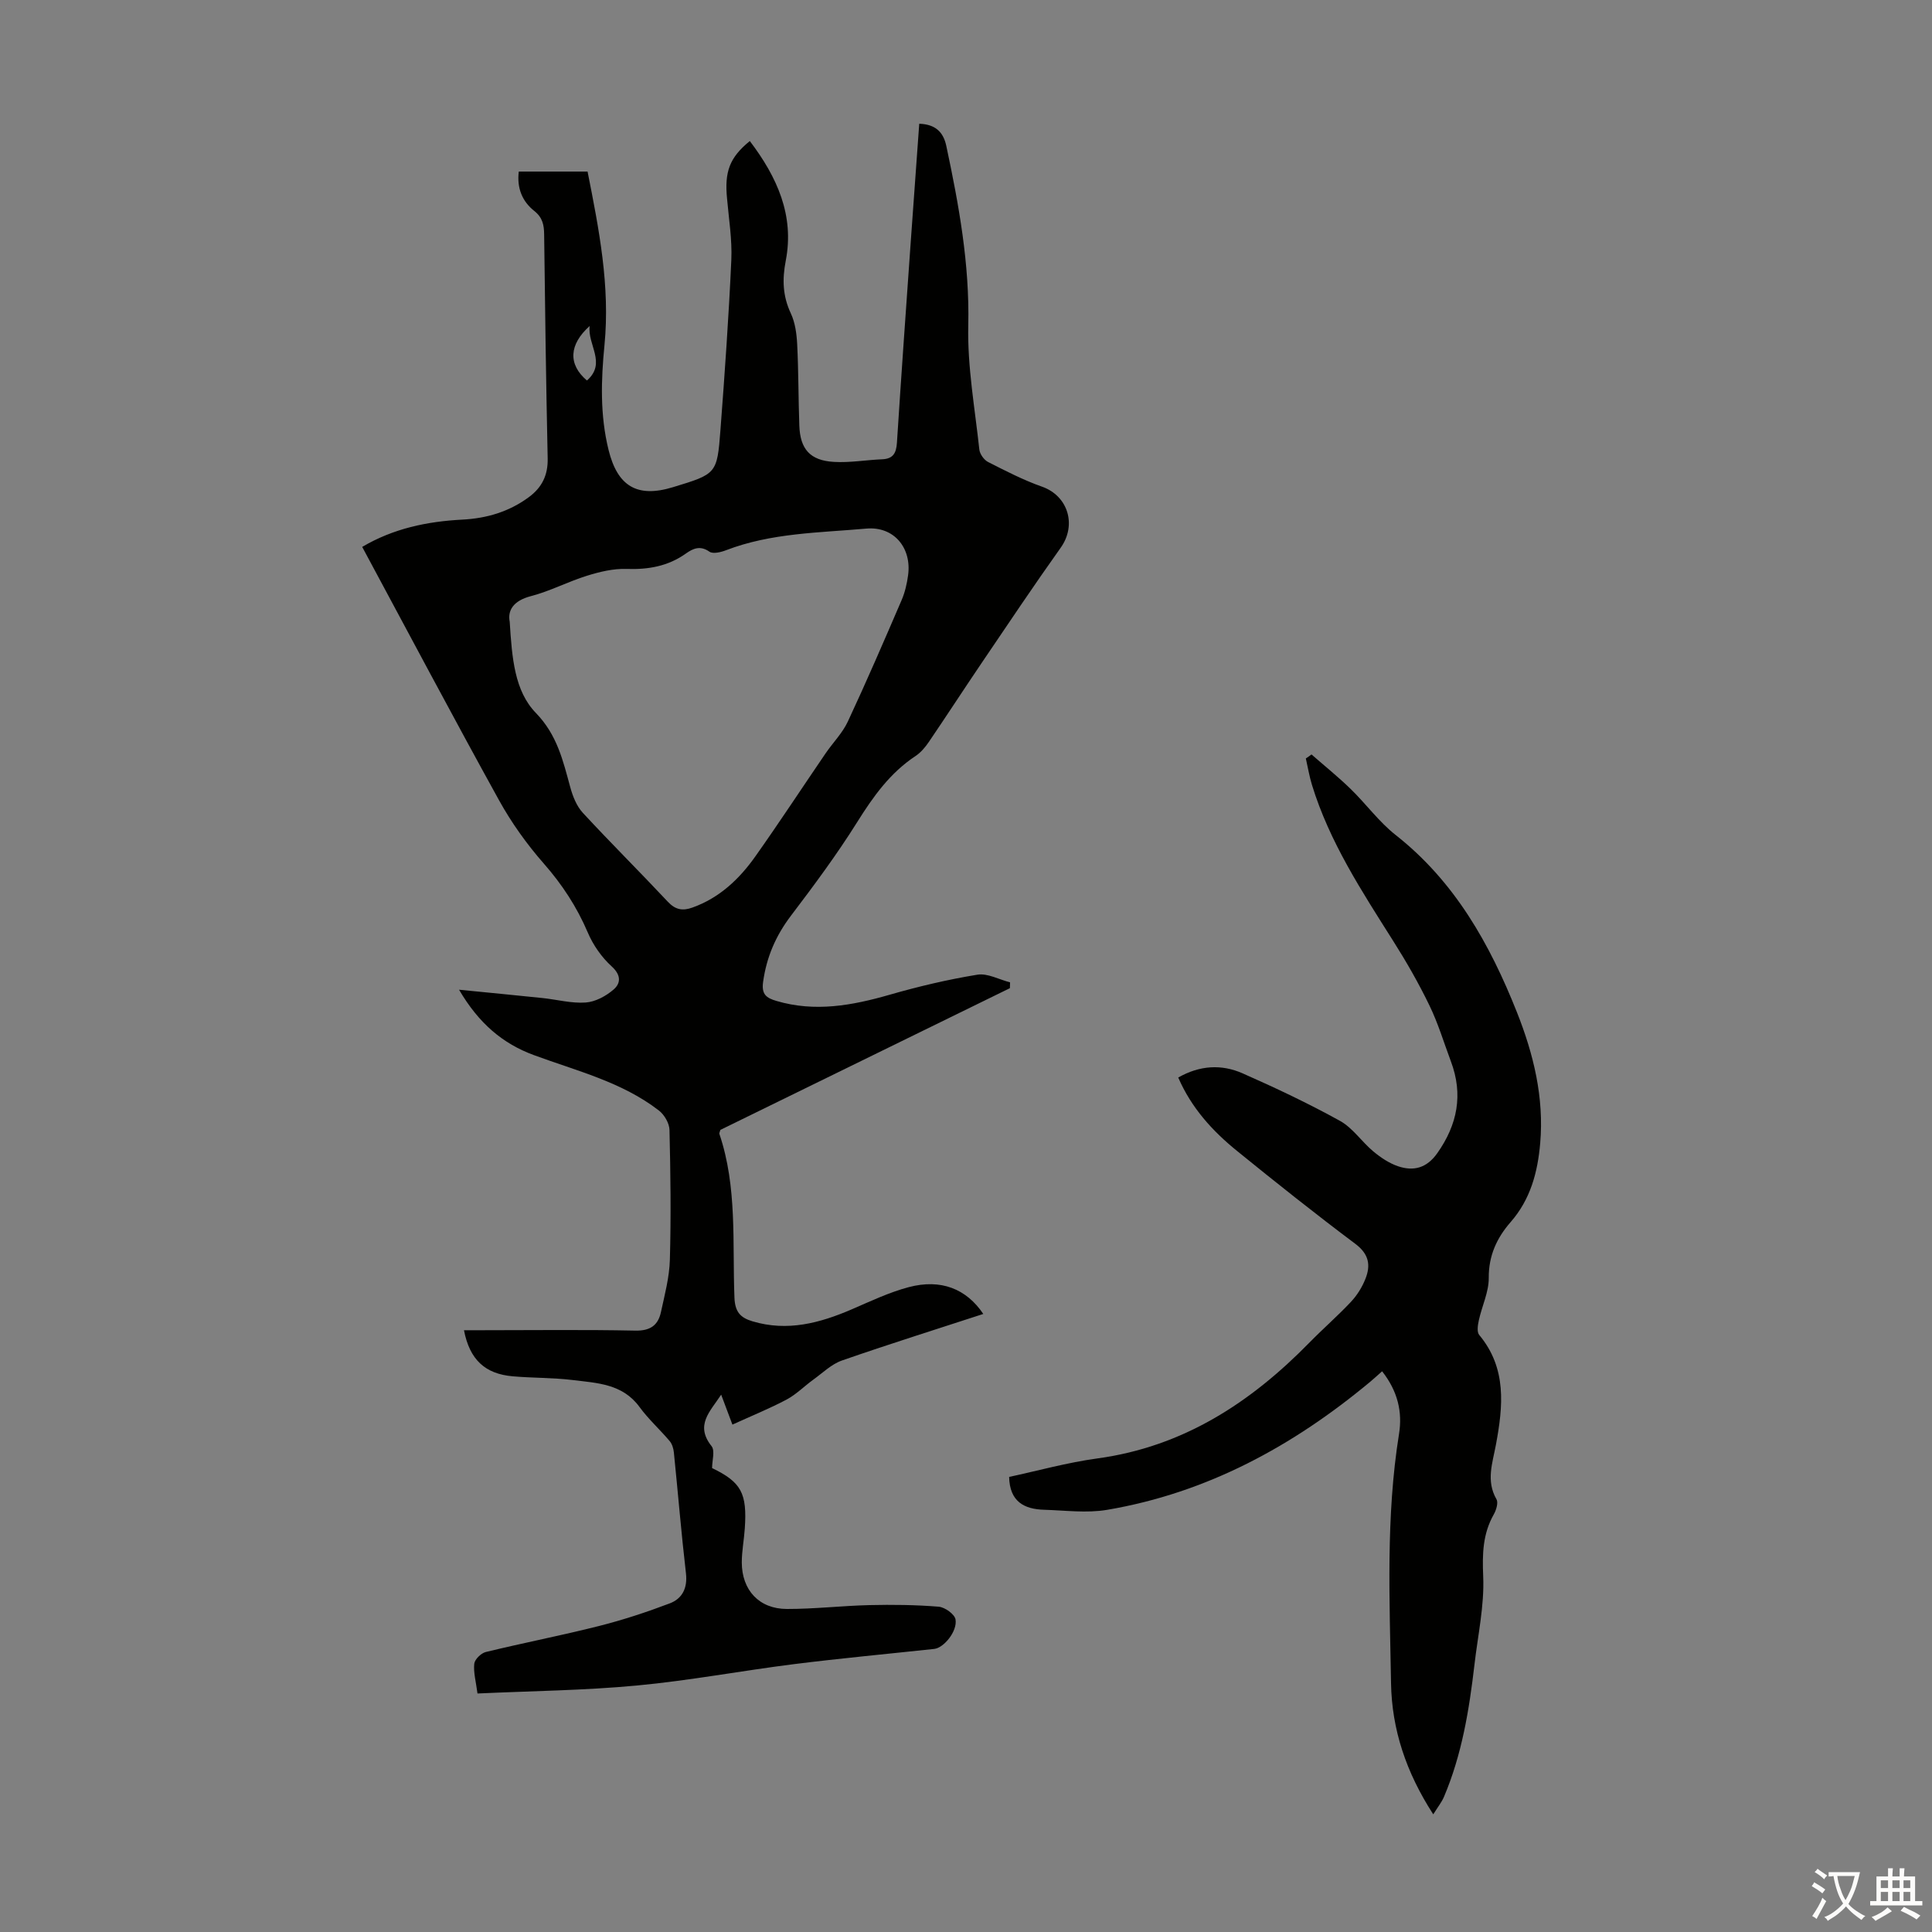
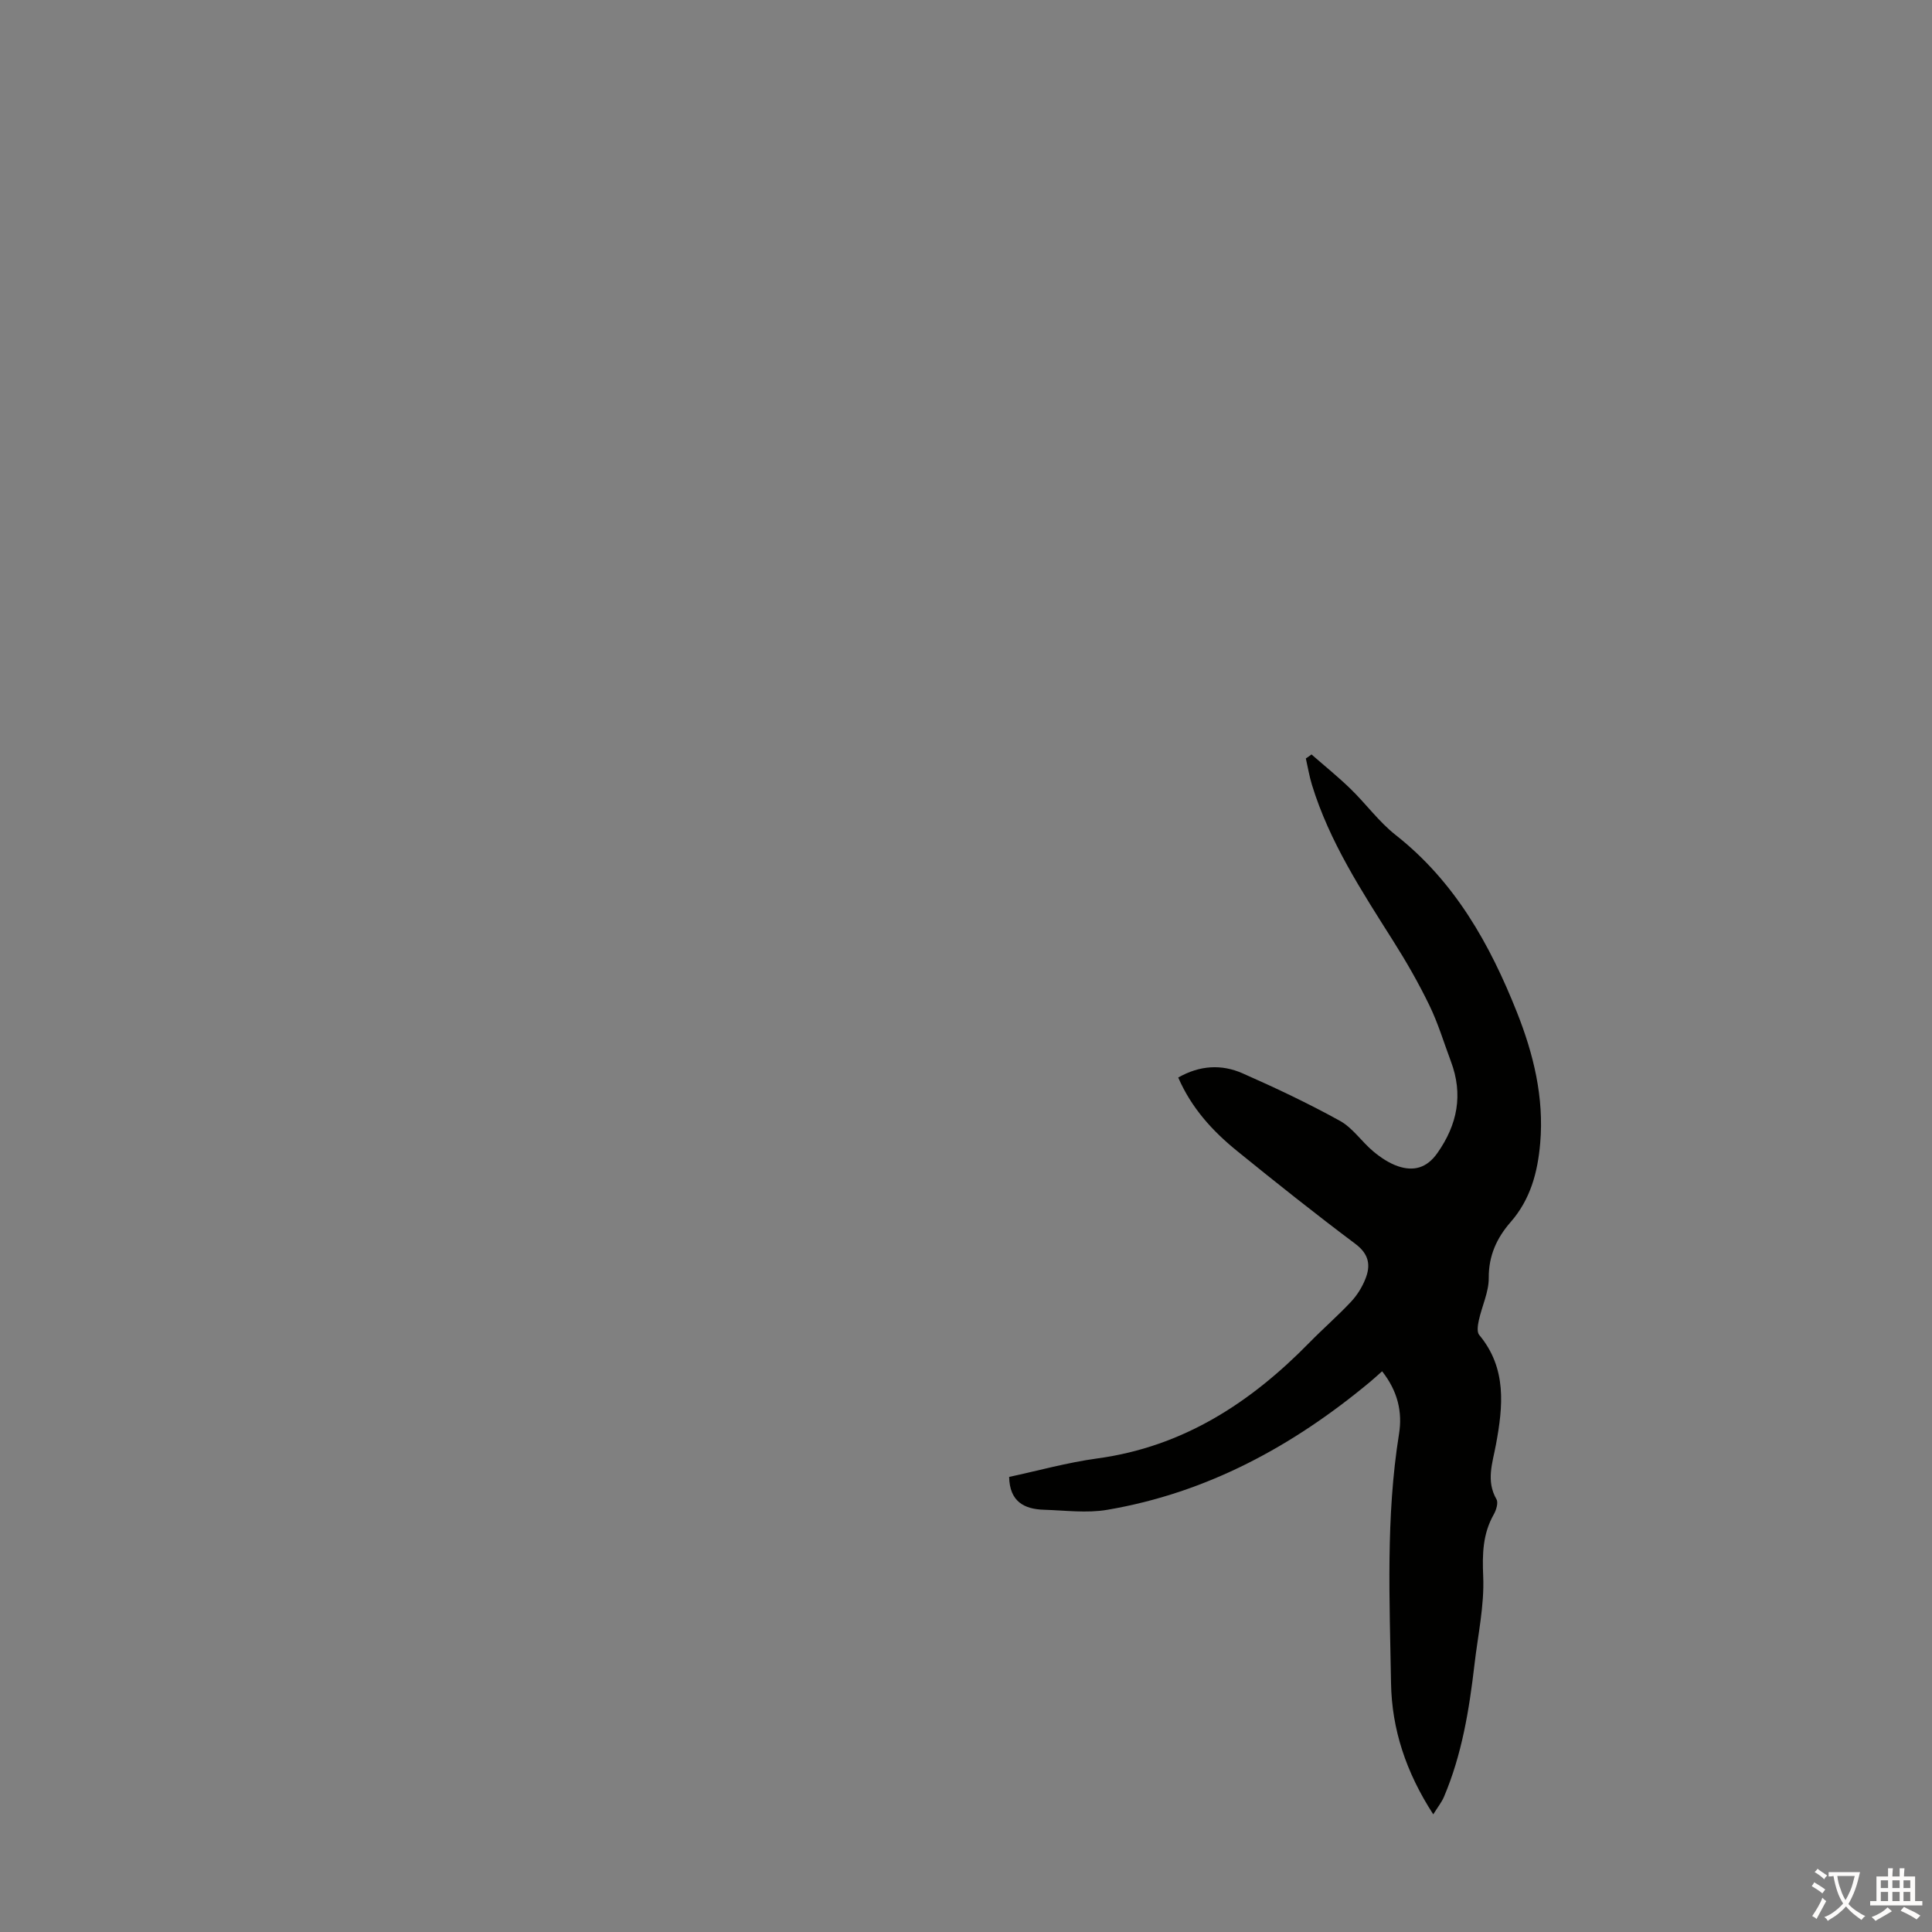
<svg xmlns="http://www.w3.org/2000/svg" enable-background="new 0 0 400 400" viewBox="0 0 400 400">
  <rect x="0" y="0" width="400" height="400" fill="#808080" stroke="none" />
-   <path d="m155.24 29.2c5.68 7.48 9.24 15.41 7.45 24.73-.76 3.93-.65 7.33 1.04 10.95.91 1.94 1.21 4.26 1.32 6.44.28 5.59.24 11.19.44 16.78.17 4.88 2.22 7.24 7.14 7.53 3.31.2 6.66-.4 10-.54 2.29-.09 2.93-1.29 3.07-3.42.88-13.74 1.86-27.47 2.83-41.2.58-8.23 1.18-16.46 1.79-24.85 3.39.11 5 1.77 5.6 4.58 2.61 12.25 4.84 24.47 4.55 37.17-.2 8.55 1.37 17.14 2.29 25.7.1.93.96 2.14 1.79 2.57 3.66 1.86 7.33 3.76 11.19 5.12 5.39 1.9 7.23 7.93 3.86 12.65-5.57 7.82-10.91 15.81-16.3 23.76-3.7 5.46-7.29 10.99-11 16.45-.74 1.09-1.66 2.18-2.74 2.9-5.27 3.48-8.76 8.38-12.07 13.66-4.2 6.71-8.95 13.11-13.74 19.42-3.14 4.14-5.05 8.56-5.76 13.71-.35 2.56.66 3.3 2.75 3.92 7.98 2.36 15.66.96 23.42-1.27 5.97-1.72 12.06-3.16 18.19-4.16 2.11-.35 4.5 1.01 6.77 1.58-.01.4-.02.81-.03 1.21-20.02 9.8-40.04 19.6-59.94 29.34-.11.42-.27.66-.21.83 3.74 11.05 2.67 22.56 3.12 33.91.12 2.92 1.19 4.14 3.75 4.9 7.22 2.15 13.89.37 20.5-2.47 3.89-1.68 7.76-3.53 11.83-4.61 6.66-1.76 11.93.33 15.44 5.55-9.81 3.2-19.6 6.27-29.27 9.64-2.17.76-3.98 2.56-5.91 3.95-1.86 1.34-3.52 3.05-5.52 4.12-3.54 1.88-7.28 3.39-11.24 5.2-.76-2.03-1.48-3.95-2.33-6.2-2.29 3.5-5.46 6.3-1.99 10.66.75.94.11 2.98.11 4.54 6.04 2.92 7.28 5.19 6.77 12.53-.16 2.34-.62 4.67-.62 7.01.01 5.74 3.6 9.62 9.33 9.63 5.69.01 11.38-.66 17.08-.8 4.78-.11 9.59-.06 14.35.33 1.28.1 3.3 1.55 3.49 2.63.42 2.47-2.44 5.9-4.4 6.11-9.68 1.04-19.37 1.94-29.03 3.15-10.87 1.37-21.66 3.41-32.56 4.43-10.88 1.02-21.85 1.13-32.98 1.65-.32-2.47-.86-4.35-.67-6.16.1-.91 1.41-2.19 2.39-2.43 7.81-1.9 15.71-3.43 23.5-5.4 4.94-1.25 9.82-2.86 14.59-4.67 2.58-.98 3.7-3.15 3.35-6.22-.97-8.32-1.65-16.68-2.5-25.01-.08-.82-.36-1.76-.87-2.37-2.04-2.41-4.42-4.55-6.27-7.09-3.51-4.79-8.79-4.93-13.83-5.55-4.1-.5-8.27-.41-12.39-.77-5.75-.5-8.92-3.46-10.1-9.54h3.58c10.64 0 21.27-.14 31.91.08 3.09.06 4.7-1.11 5.29-3.83.78-3.59 1.75-7.22 1.85-10.86.25-8.95.14-17.91-.08-26.86-.03-1.38-1.06-3.14-2.18-4.01-7.68-5.94-17.03-8.2-25.92-11.49-6.39-2.36-11.35-6.5-15.47-13.53 6.34.63 11.8 1.15 17.26 1.72 2.99.31 6.01 1.14 8.96.93 2.01-.14 4.22-1.34 5.79-2.7 1.49-1.29 1.57-2.98-.41-4.78-2.07-1.88-3.84-4.41-4.94-7-2.27-5.32-5.31-9.96-9.13-14.31-3.5-3.99-6.66-8.41-9.23-13.05-9.57-17.32-18.83-34.8-28.35-52.49 6.46-3.82 13.45-5.27 20.74-5.65 5.03-.26 9.66-1.62 13.76-4.65 2.74-2.02 3.98-4.58 3.9-8.04-.33-15.43-.55-30.87-.73-46.31-.02-2-.31-3.53-2.05-4.91-2.47-1.96-3.63-4.72-3.2-8.15h14.24c2.37 11.94 4.69 23.72 3.5 35.93-.71 7.22-.94 14.46.84 21.68 1.84 7.48 5.86 10.02 13.33 7.74 9.03-2.75 9.15-2.74 9.84-11.84.89-11.72 1.72-23.44 2.25-35.18.19-4.22-.51-8.48-.88-12.71-.55-5.58.5-8.51 4.71-11.94zm-49.71 99.52c.47 7.57 1.01 14.34 5.41 18.88 4.43 4.57 5.62 9.88 7.14 15.43.51 1.86 1.31 3.87 2.58 5.25 5.77 6.24 11.81 12.23 17.62 18.43 1.55 1.65 3.04 1.92 5.05 1.2 5.62-2 9.74-5.91 13.07-10.62 4.97-7.02 9.69-14.23 14.54-21.33 1.51-2.21 3.49-4.19 4.6-6.58 3.87-8.29 7.5-16.7 11.12-25.11.7-1.62 1.11-3.41 1.35-5.16.78-5.71-2.96-10.18-8.65-9.67-9.76.87-19.68.88-29.04 4.48-1.06.41-2.71.81-3.44.3-1.91-1.34-3.39-.67-4.87.38-3.72 2.65-7.82 3.35-12.33 3.19-2.69-.09-5.51.59-8.12 1.4-3.94 1.22-7.66 3.2-11.63 4.23-3.75.97-4.85 3.05-4.4 5.3zm16.56-61.23c-4.29 3.83-4.52 7.95-.57 11.29 4.13-3.62.05-7.43.57-11.29z" fill="#010100" />
  <path d="m271.53 156.2c2.71 2.37 5.53 4.64 8.11 7.15 3.19 3.1 5.86 6.81 9.33 9.54 12.23 9.63 19.48 22.56 25.08 36.65 3.46 8.71 5.65 17.69 4.83 27.16-.52 6-2 11.61-6.13 16.33-2.84 3.25-4.56 6.94-4.52 11.56.02 2.91-1.41 5.81-2.05 8.75-.22.99-.44 2.43.07 3.04 5.76 6.9 4.94 14.79 3.47 22.71-.71 3.83-2.09 7.49.11 11.32.41.71-.05 2.22-.55 3.11-2.3 4.05-2.4 8.2-2.2 12.84.26 6.06-1.11 12.2-1.81 18.3-1.09 9.35-2.6 18.61-6.31 27.35-.47 1.11-1.26 2.09-2.22 3.63-5.66-8.74-8.58-17.64-8.74-27.14-.29-17.21-1.1-34.46 1.65-51.6.74-4.58-.27-8.89-3.5-12.99-.88.78-1.65 1.49-2.45 2.16-15.99 13.32-33.8 23.02-54.51 26.53-4.22.71-8.67.11-13.01-.02-4.12-.12-7.14-1.67-7.25-6.8 5.92-1.27 12.04-2.98 18.28-3.83 17.74-2.42 31.69-11.52 43.88-23.97 2.82-2.88 5.87-5.53 8.62-8.46 1.26-1.34 2.3-3.02 2.98-4.73 1.12-2.8.77-5.12-2.05-7.24-8.32-6.24-16.47-12.72-24.55-19.28-5.05-4.1-9.41-8.86-12.15-15.18 4.48-2.55 8.98-2.78 13.32-.87 6.84 3.02 13.62 6.22 20.16 9.84 2.65 1.46 4.5 4.32 6.9 6.32 1.51 1.26 3.26 2.44 5.1 3.07 3.23 1.1 5.97.4 8.15-2.69 4.19-5.93 5.4-12.16 2.82-19.02-1.45-3.87-2.64-7.87-4.44-11.57-2.22-4.59-4.77-9.04-7.5-13.35-6.51-10.31-13.2-20.51-16.82-32.31-.55-1.79-.85-3.65-1.27-5.48.41-.26.79-.54 1.17-.83z" fill="#010100" />
  <g fill="#fcfbfa">
    <path d="m377.9 391.2c-.2.3-.4.5-.6.8-.7-.6-1.4-1-2.2-1.5.2-.3.4-.5.5-.8.6.4 1.4.8 2.3 1.5zm-1.8 6.1c-.2-.2-.5-.4-.9-.6.4-.6.8-1.2 1.2-1.9s.7-1.3.9-1.9c.3.3.5.5.8.7-.7 1.3-1.4 2.6-2 3.7zm2.2-9c-.3.3-.5.5-.6.8-.6-.6-1.3-1.1-2-1.5.3-.3.5-.5.6-.7.6.5 1.3.9 2 1.4zm.3.2v-.9h2 4.5c-.3 1.3-.6 2.5-1 3.6s-.9 2.1-1.4 3c.4.5 1 1 1.6 1.4s1.2.8 1.9 1.1c-.3.2-.5.4-.8.8-.4-.3-1-.7-1.6-1.2s-1.2-1.1-1.6-1.6c-.5.6-1.1 1.1-1.7 1.6s-1.4.9-2.1 1.4c-.1-.3-.3-.5-.7-.8.6-.2 1.2-.5 1.9-1s1.4-1.1 2-1.8c-.5-.8-.9-1.6-1.2-2.5s-.6-2-.8-3.2c-.4.1-.7.1-1 .1zm2.5 2.7c.3 1 .7 1.7 1 2.2.3-.5.6-1.1 1-2s.6-1.9.9-3h-3.2-.4c.1.9.3 1.8.7 2.8z" />
    <path d="m396.5 388.5v1.5 3.6h1.5v.9c-.4 0-1 0-1.7 0h-7.9c-.5 0-.9 0-1.2 0v-.9h1.3v-3.5c0-.7 0-1.2 0-1.6h2.4c0-.8 0-1.4 0-1.7h1c0 .3-.1.8-.1 1.7h1.5c0-.8 0-1.4 0-1.7h1c0 .3-.1.9-.1 1.7zm-8.2 9.2c-.2-.3-.5-.5-.8-.8.8-.3 1.4-.6 1.9-.9s1-.7 1.4-1.1c.3.3.6.5.9.8-1.6 1-2.8 1.6-3.4 2zm2.6-6.8v-1.6h-1.5v1.6zm0 2.7v-1.9h-1.5v1.9zm2.4-2.7v-1.6h-1.5v1.6zm0 2.7v-1.9h-1.5v1.9zm.2 2 .7-.8c.4.2.9.5 1.6.8s1.3.7 1.8 1c-.3.3-.5.5-.8.8-.4-.3-1.5-1-3.3-1.8zm2-4.7v-1.6h-1.4v1.6zm0 2.7v-1.9h-1.4v1.9z" />
  </g>
</svg>